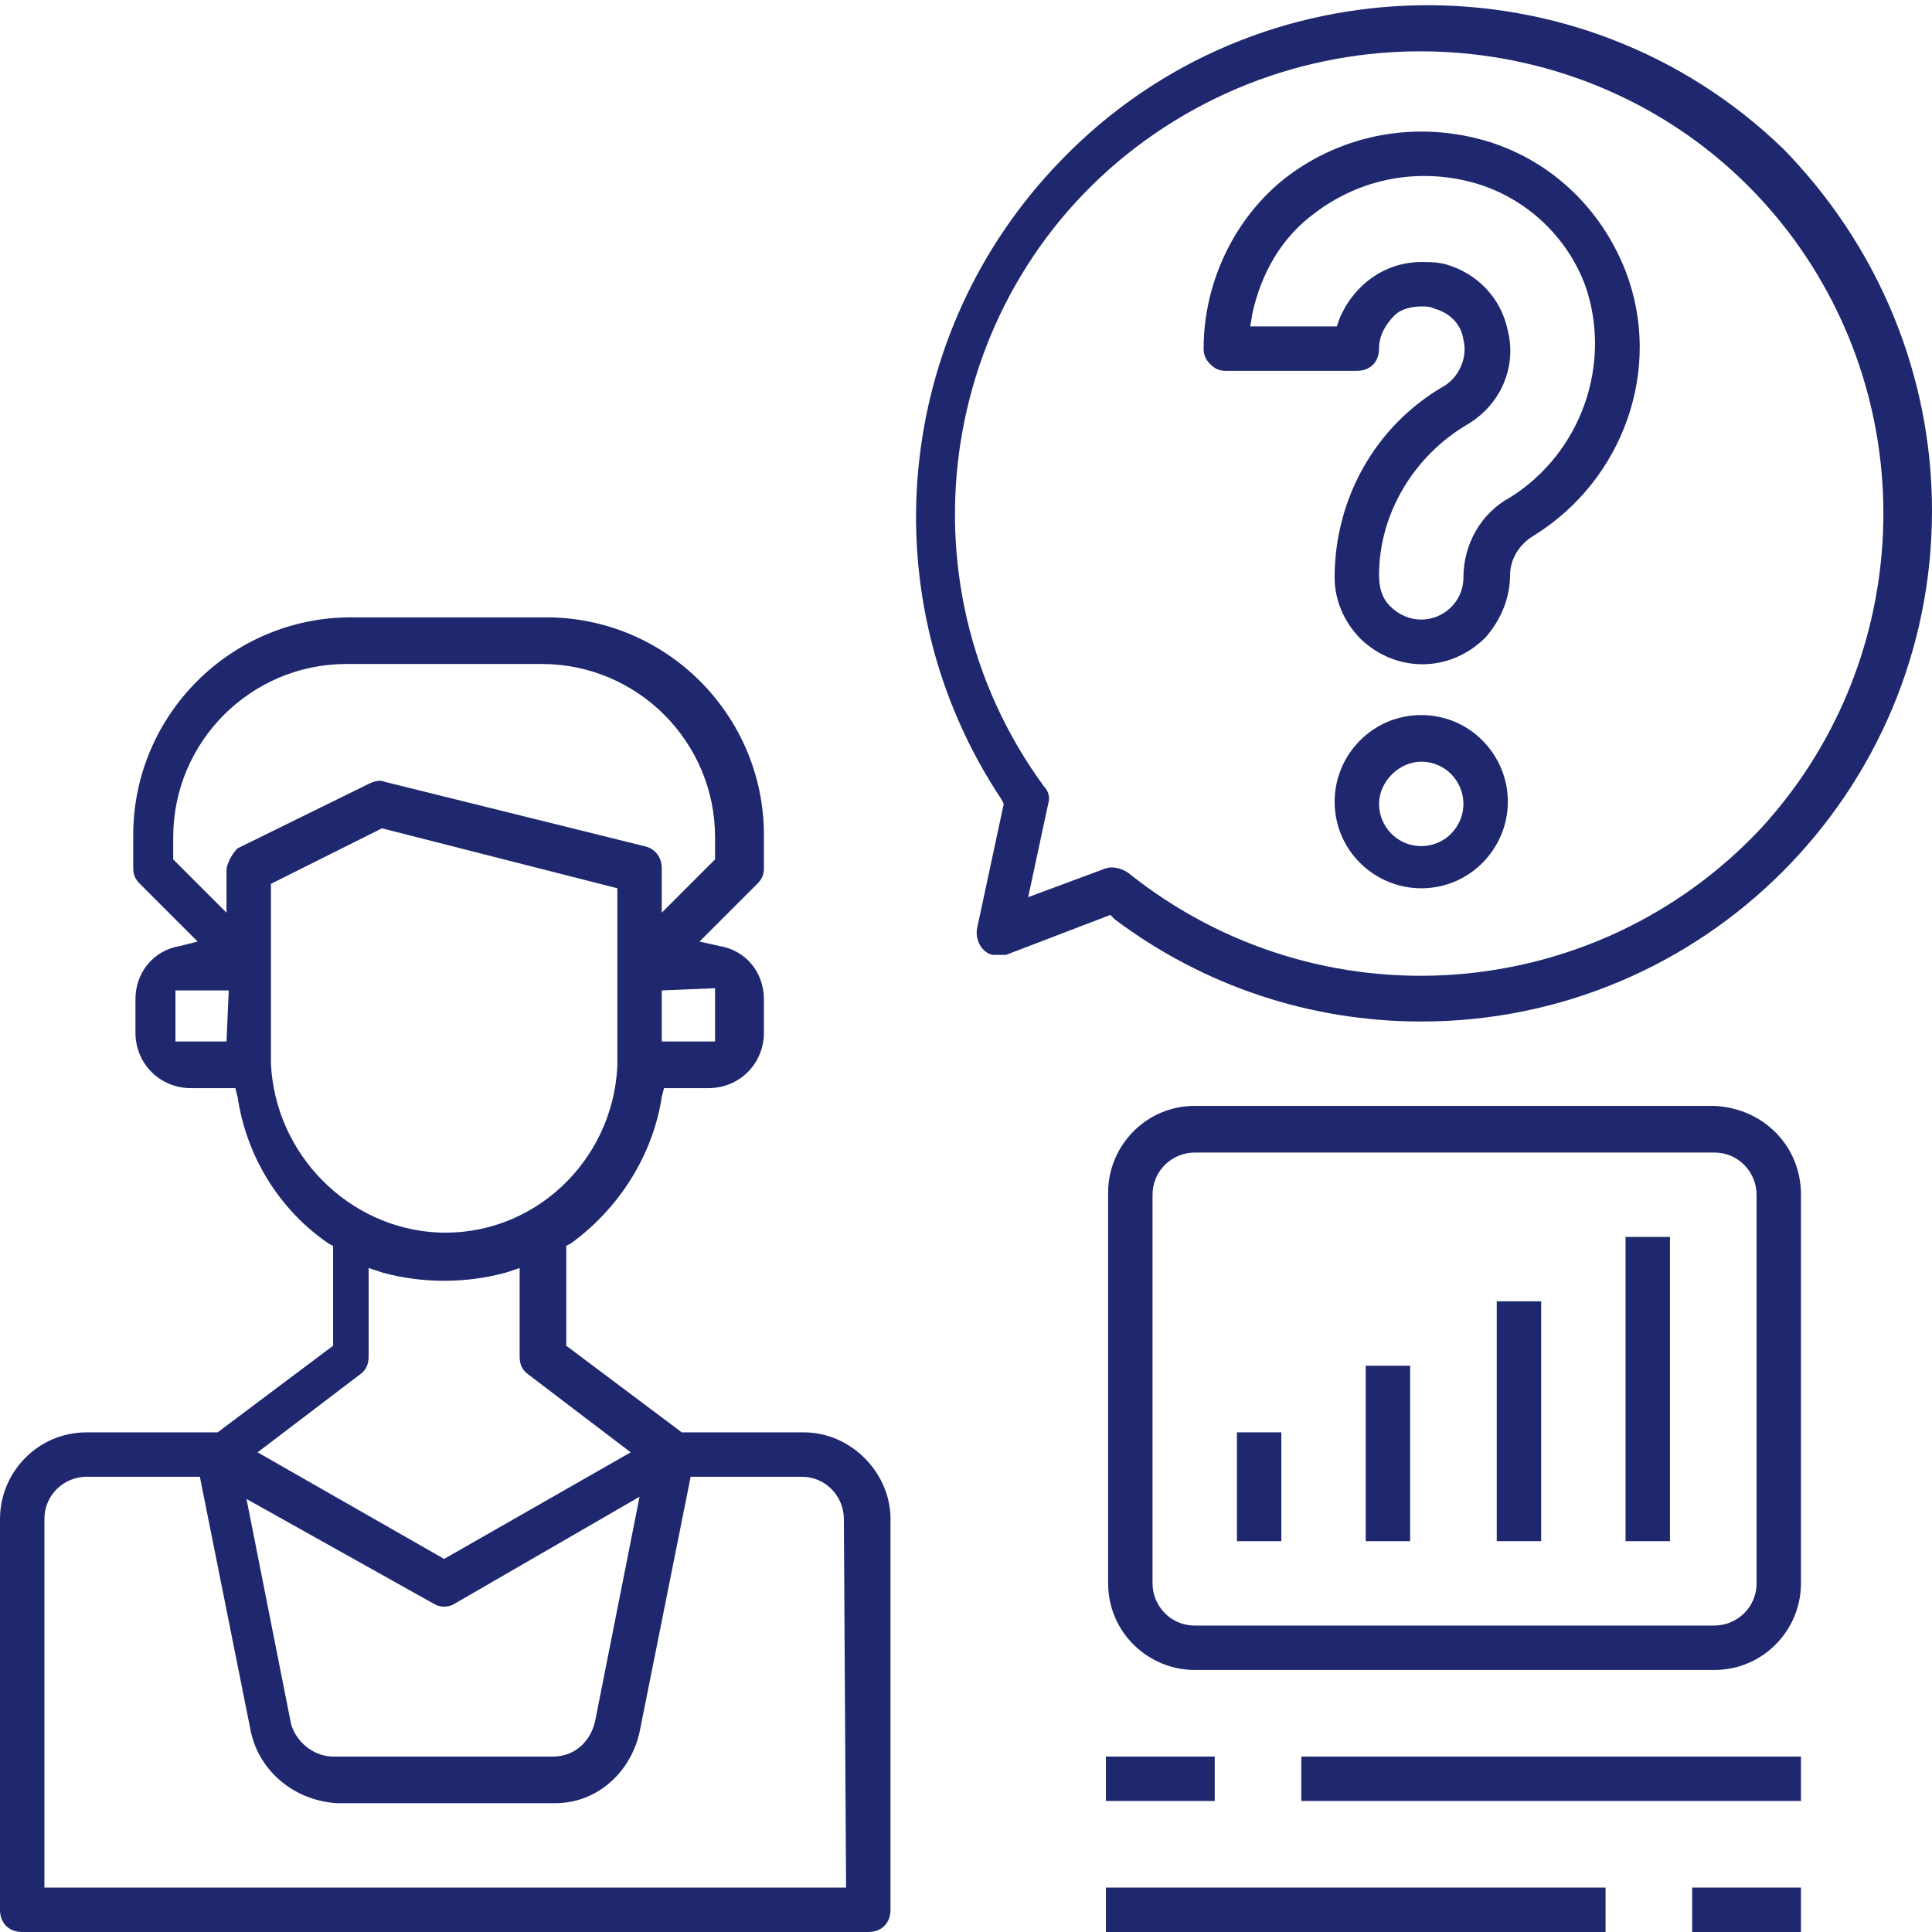
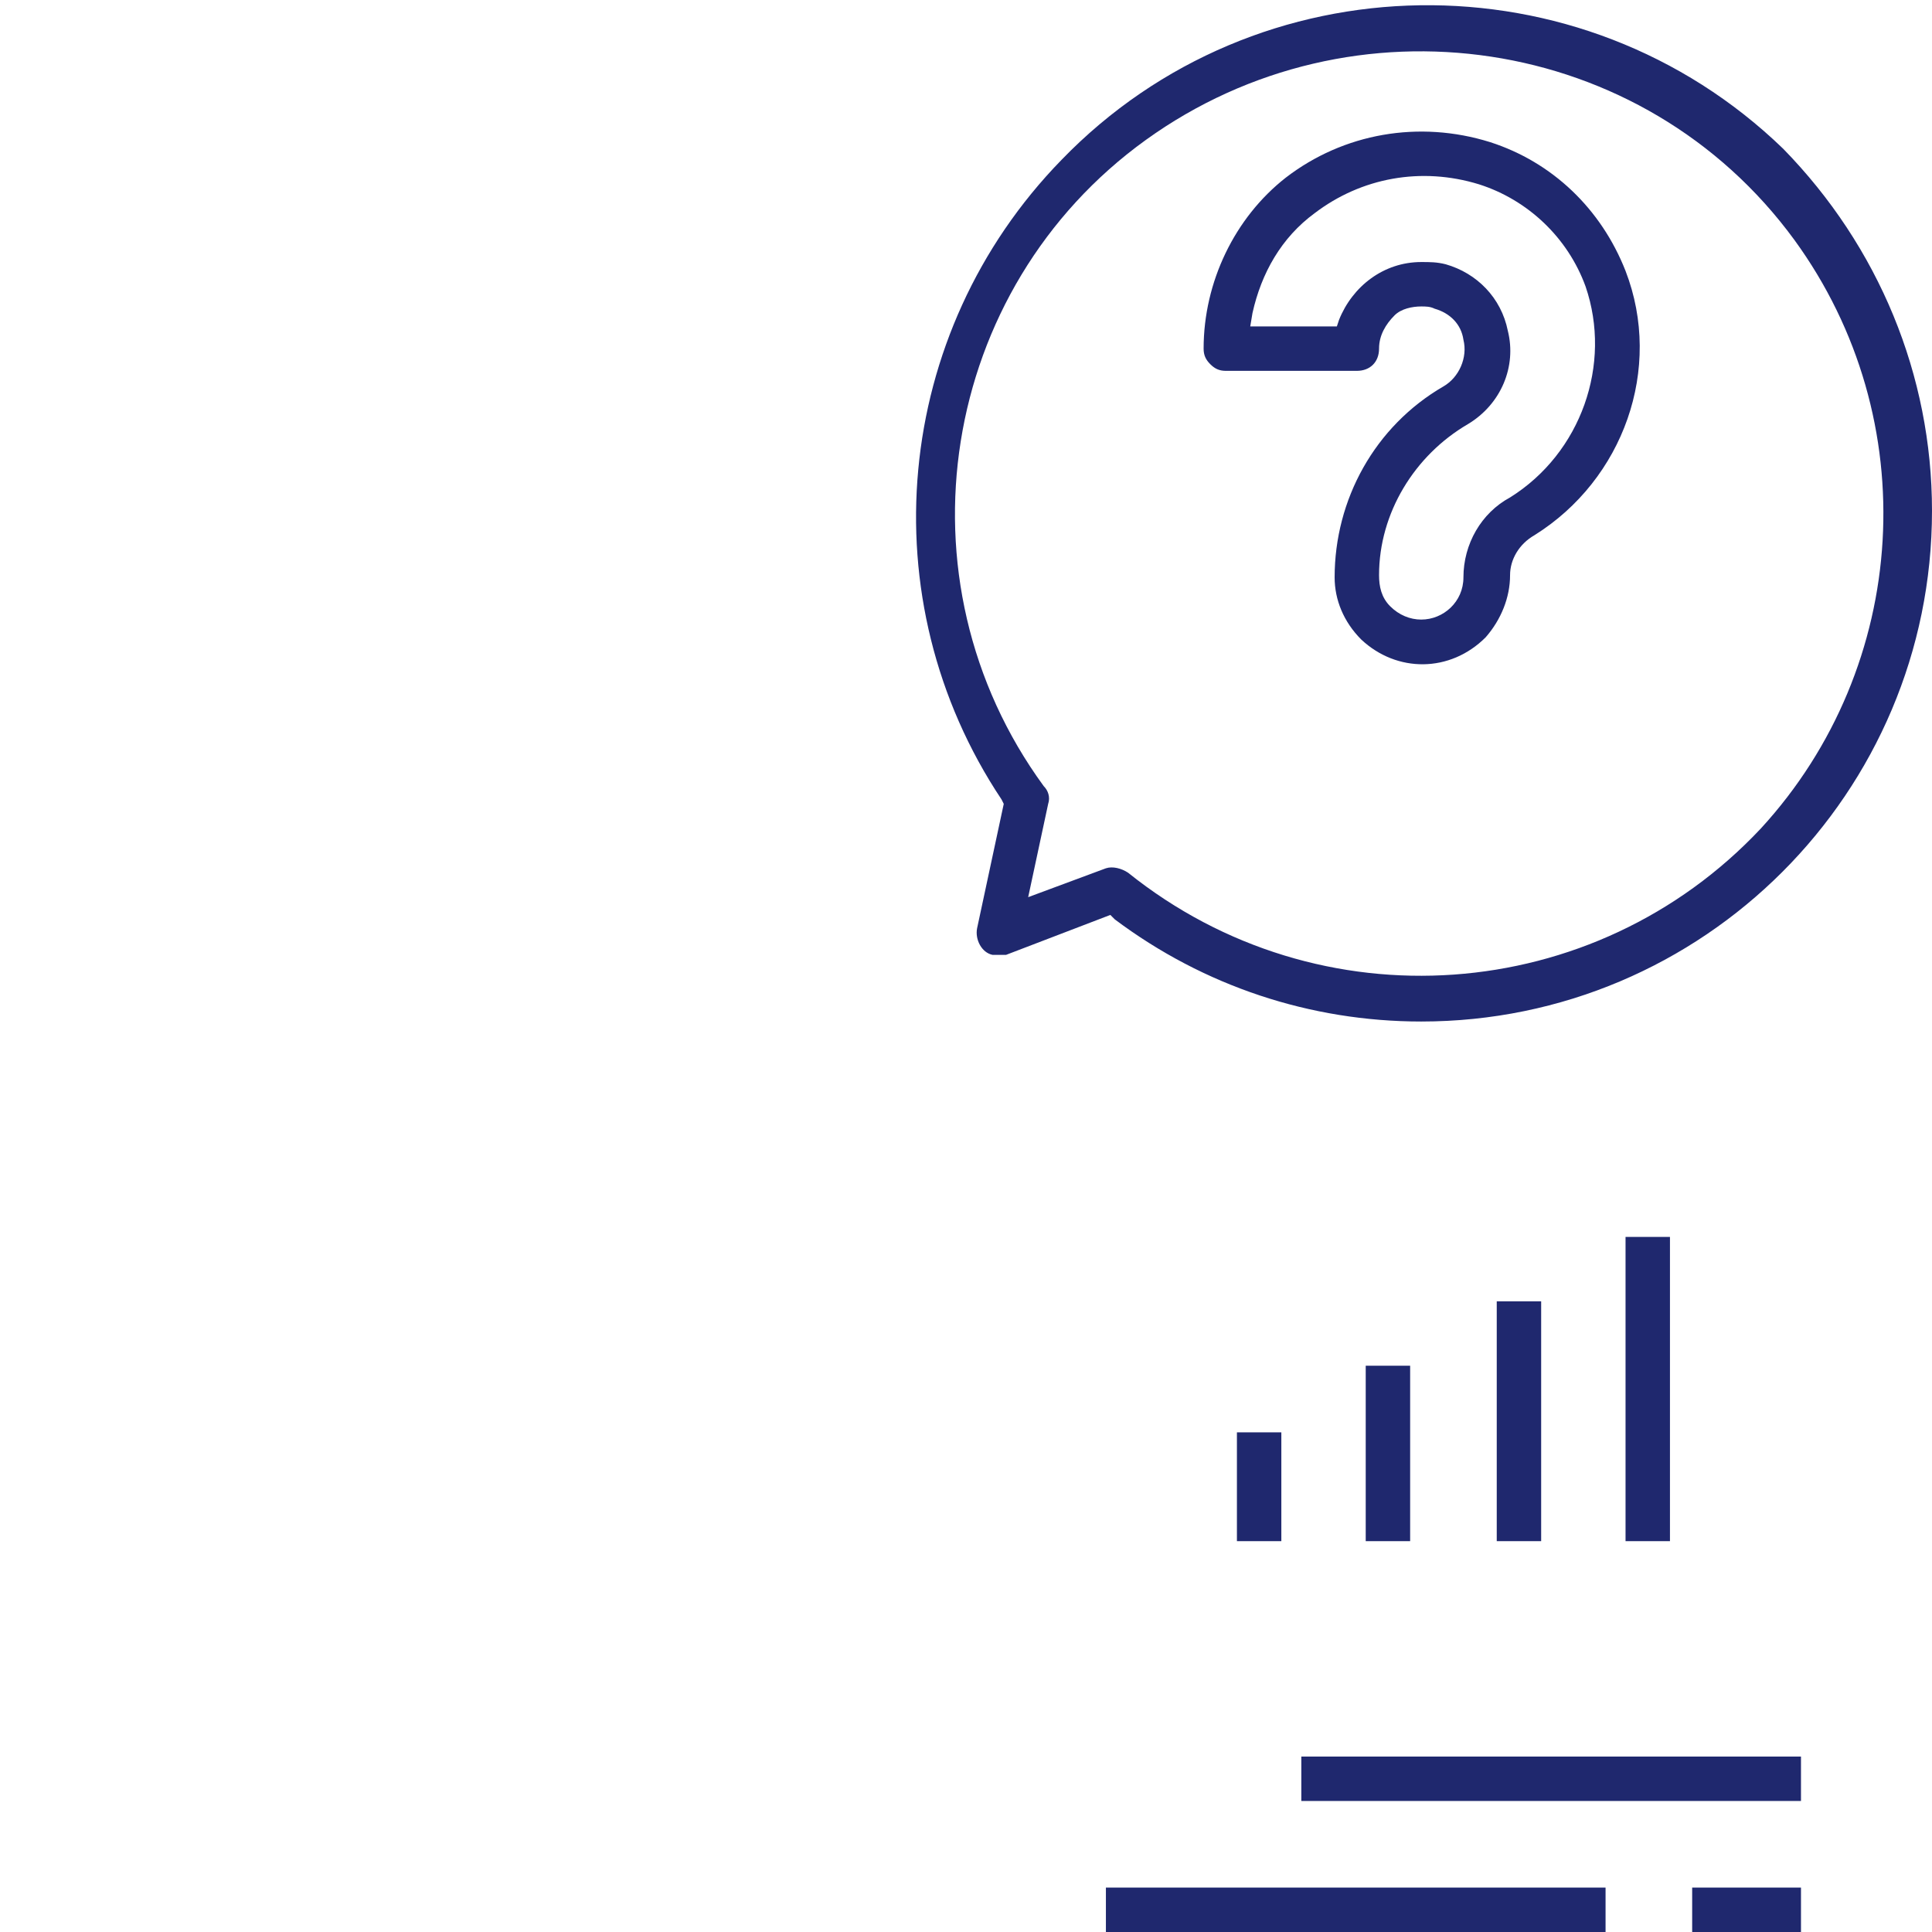
<svg xmlns="http://www.w3.org/2000/svg" version="1.1" id="Calque_1" x="0px" y="0px" viewBox="0 0 87 87" style="enable-background:new 0 0 87 87;" xml:space="preserve">
  <style type="text/css">
	.st0{fill:#1F286E;}
</style>
  <g id="Calque_2_1_">
    <g id="Calque_1-2">
-       <path class="st0" d="M36.2,64.5h-5.5l-5.2-3.9v-4.5l0.2-0.1c2.2-1.6,3.7-4,4.1-6.6l0.1-0.4h2c1.4,0,2.5-1.1,2.5-2.5V45    c0-1.2-0.8-2.2-2-2.4l-0.9-0.2l2.6-2.6c0.2-0.2,0.3-0.4,0.3-0.7v-1.5c0-5.4-4.4-9.8-9.8-9.8h-8.8c-5.4,0-9.8,4.4-9.8,9.8v1.5    c0,0.3,0.1,0.5,0.3,0.7l2.6,2.6l-0.8,0.2c-1.2,0.2-2,1.2-2,2.4v1.5c0,1.4,1.1,2.5,2.5,2.5h2l0.1,0.4c0.4,2.7,1.9,5.1,4.1,6.6    l0.2,0.1v4.5l-5.2,3.9H3.9c-2.2,0-3.9,1.8-3.9,3.9V86c0,0.6,0.4,1,1,1h38.1c0.6,0,1-0.4,1-1V68.4C40.1,66.3,38.3,64.5,36.2,64.5z     M32.2,44.5v2.4h-2.4v-2.3L32.2,44.5z M10.2,46.9H7.9v-2.3h2.4L10.2,46.9z M10.2,39.1v2l-2.4-2.4v-1c0-4.3,3.5-7.8,7.8-7.8h8.8    c4.3,0,7.8,3.5,7.8,7.8v1l-2.4,2.4v-2c0-0.5-0.3-0.9-0.8-1l-11.7-2.9c-0.2-0.1-0.5,0-0.7,0.1l-5.9,2.9    C10.5,38.4,10.3,38.7,10.2,39.1L10.2,39.1z M12.2,47.9v-8.1l5-2.5l10.6,2.7v8c-0.2,4.3-3.8,7.7-8.1,7.5    C15.7,55.3,12.4,52,12.2,47.9L12.2,47.9z M16.2,61.9c0.3-0.2,0.4-0.5,0.4-0.8v-4l0.6,0.2c1.8,0.5,3.8,0.5,5.6,0l0.6-0.2v4    c0,0.3,0.1,0.6,0.4,0.8l4.6,3.5L20,70.2l-8.4-4.8L16.2,61.9z M19.5,72.2c0.3,0.2,0.7,0.2,1,0l8.3-4.8l-2,10.1    c-0.2,0.9-0.9,1.6-1.9,1.6h-9.9c-0.9,0-1.7-0.7-1.9-1.5l-2-10.1L19.5,72.2z M38.1,85H2V68.4c0-1.1,0.9-1.9,1.9-1.9H9L11.3,78    c0.4,1.8,2,3.1,3.9,3.2H25c1.9,0,3.4-1.4,3.8-3.2l2.3-11.5h5c1.1,0,1.9,0.9,1.9,1.9L38.1,85z" />
      <path class="st0" d="M67.1,6.4c-3.2-1-6.6-0.4-9.2,1.6c-2.3,1.8-3.7,4.7-3.7,7.7c0,0.3,0.1,0.5,0.3,0.7c0.2,0.2,0.4,0.3,0.7,0.3    h5.9c0.6,0,1-0.4,1-1c0-0.6,0.3-1.1,0.7-1.5c0.3-0.3,0.8-0.4,1.2-0.4c0.2,0,0.4,0,0.6,0.1c0.7,0.2,1.2,0.7,1.3,1.4    c0.2,0.8-0.2,1.7-0.9,2.1c-3.1,1.8-4.9,5.1-4.9,8.6c0,1,0.4,2,1.2,2.8c1.6,1.5,4,1.5,5.6-0.1c0.7-0.8,1.1-1.8,1.1-2.8l0,0l0,0    c0-0.7,0.4-1.4,1.1-1.8c4-2.5,5.8-7.5,4.1-11.9C72.1,9.4,69.9,7.3,67.1,6.4z M68,22.4c-1.3,0.7-2.1,2.1-2.1,3.6    c0,1.1-0.9,1.9-1.9,1.9c0,0,0,0,0,0c-0.5,0-1-0.2-1.4-0.6c-0.4-0.4-0.5-0.9-0.5-1.4c0-2.8,1.6-5.4,4-6.8c1.5-0.9,2.2-2.6,1.8-4.2    c-0.3-1.5-1.4-2.6-2.8-3c-0.4-0.1-0.7-0.1-1.1-0.1c-1.7,0-3.1,1.1-3.7,2.6l-0.1,0.3h-3.9l0.1-0.6c0.4-1.8,1.3-3.4,2.8-4.5l0,0    c2.1-1.6,4.8-2.1,7.4-1.3c2.2,0.7,4,2.4,4.8,4.6C72.6,16.4,71.2,20.4,68,22.4L68,22.4z" />
-       <path class="st0" d="M64,32.2c-2.2,0-3.9,1.8-3.9,3.9c0,2.2,1.8,3.9,3.9,3.9c2.2,0,3.9-1.8,3.9-3.9c0,0,0,0,0,0    C67.9,34,66.2,32.2,64,32.2C64,32.2,64,32.2,64,32.2z M64,38.1c-1.1,0-1.9-0.9-1.9-1.9s0.9-1.9,1.9-1.9c1.1,0,1.9,0.9,1.9,1.9v0    C65.9,37.2,65.1,38.1,64,38.1z" />
      <path class="st0" d="M80.3,6.7c-9.1-8.8-23.7-8.6-32.5,0.5C40.2,15,39.1,27,45.1,36l0.1,0.2L44,41.8c-0.1,0.5,0.2,1.1,0.7,1.2    c0.2,0,0.4,0,0.6,0l4.7-1.8l0.2,0.2c4,3,8.8,4.6,13.8,4.6c12.7,0,23-10.3,23-23C87,16.9,84.6,11.1,80.3,6.7z M79.3,37.3    c-7.5,8-19.9,8.9-28.5,2c-0.3-0.2-0.7-0.3-1-0.2l-3.5,1.3l0.9-4.2c0.1-0.3,0-0.6-0.2-0.8c-6.8-9.3-4.7-22.4,4.6-29.1    S74,1.5,80.8,10.8C86.7,18.9,86,30,79.3,37.3L79.3,37.3z" />
      <rect x="73.2" y="55.7" class="st0" width="2" height="13.7" />
      <rect x="67.4" y="58.6" class="st0" width="2" height="10.8" />
      <rect x="61.5" y="61.5" class="st0" width="2" height="7.9" />
      <rect x="55.7" y="64.5" class="st0" width="2" height="4.9" />
      <rect x="58.6" y="79.1" class="st0" width="22.5" height="2" />
-       <rect x="49.8" y="79.1" class="st0" width="4.9" height="2" />
      <rect x="76.2" y="85" class="st0" width="4.9" height="2" />
      <rect x="49.8" y="85" class="st0" width="22.5" height="2" />
-       <path class="st0" d="M77.2,49.8H53.8c-2.2,0-3.9,1.8-3.9,3.9v17.6c0,2.2,1.8,3.9,3.9,3.9h23.4c2.2,0,3.9-1.8,3.9-3.9V53.8    C81.1,51.6,79.4,49.9,77.2,49.8z M79.1,71.3c0,1.1-0.9,1.9-1.9,1.9H53.8c-1.1,0-1.9-0.9-1.9-1.9V53.8c0-1.1,0.9-1.9,1.9-1.9h23.4    c1.1,0,1.9,0.9,1.9,1.9V71.3z" />
    </g>
  </g>
</svg>